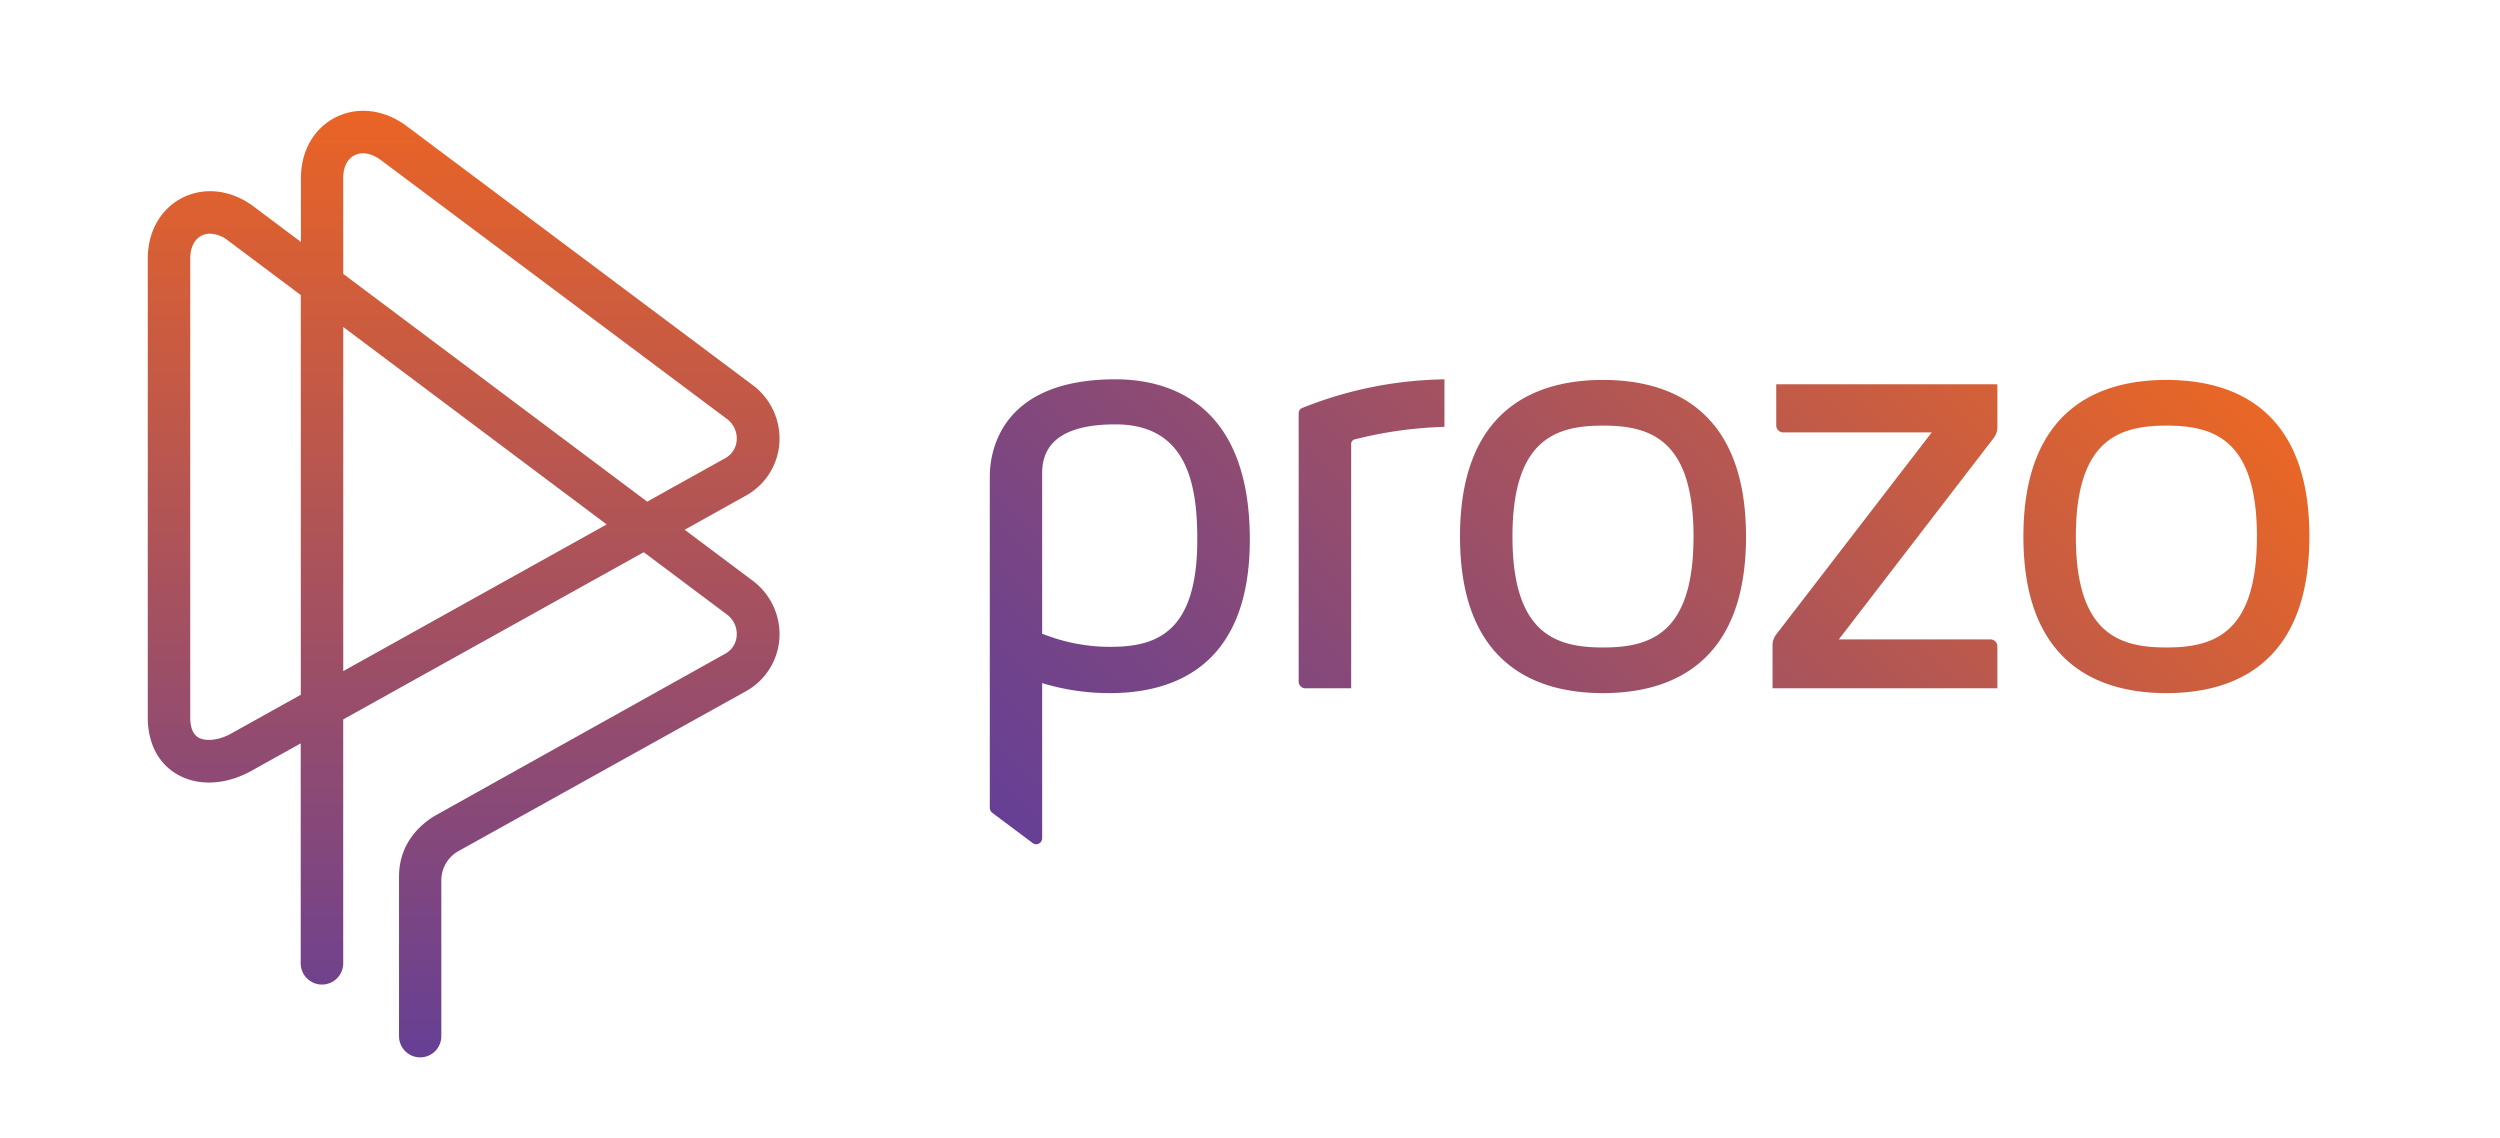
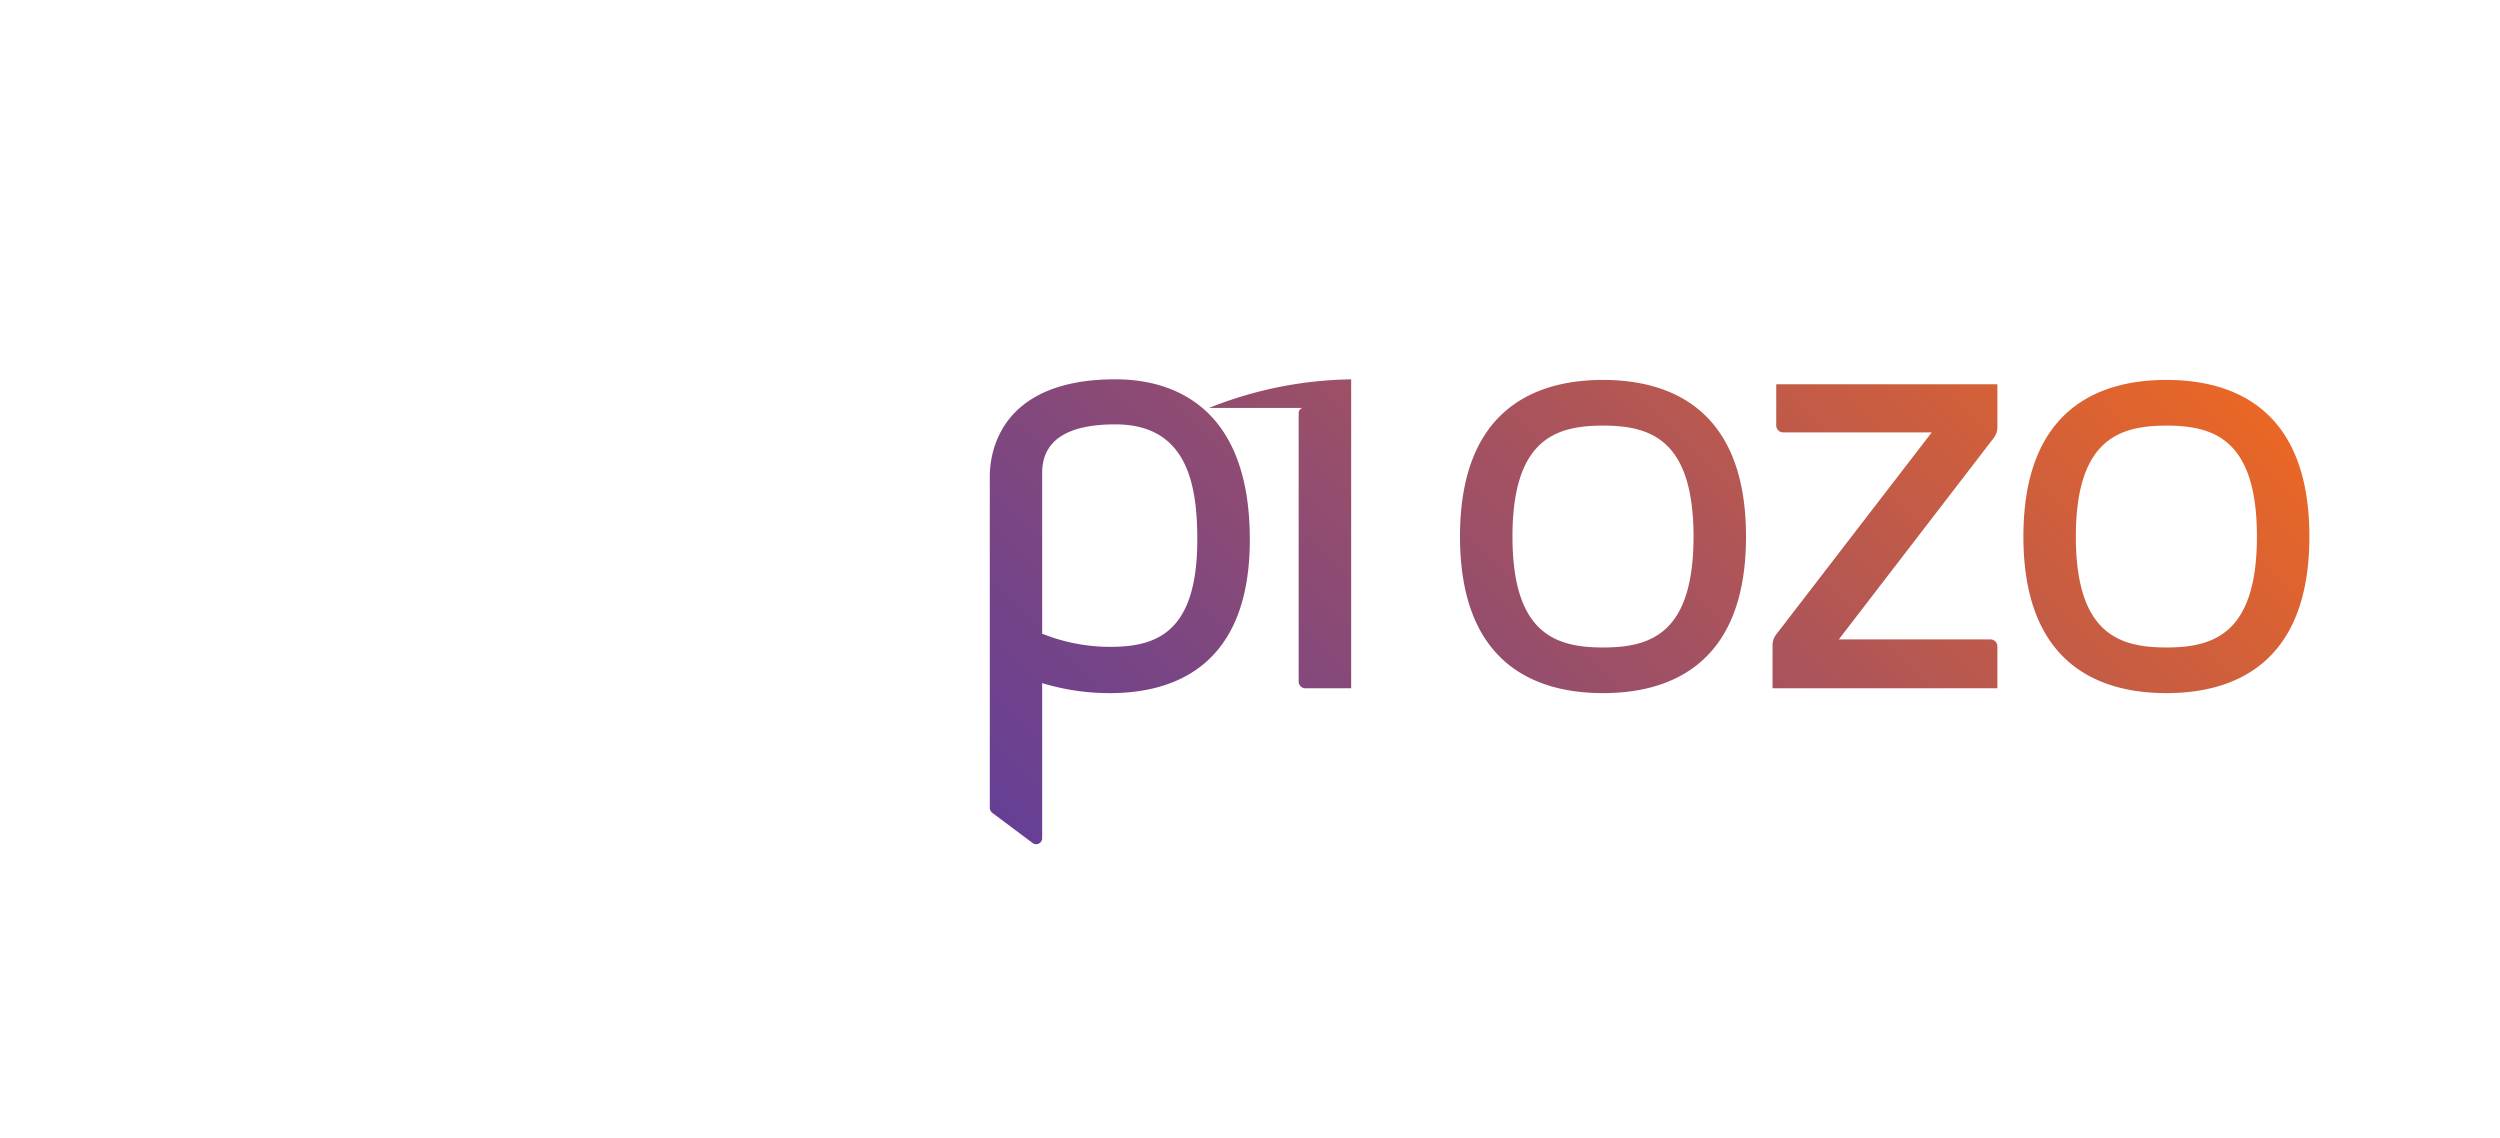
<svg xmlns="http://www.w3.org/2000/svg" id="Layer_1" data-name="Layer 1" viewBox="0 0 642.89 292.59">
  <defs>
    <style>.cls-1{fill:url(#linear-gradient);}.cls-2{fill:url(#linear-gradient-2);}</style>
    <linearGradient id="linear-gradient" x1="119.18" y1="271.91" x2="119.18" y2="28.49" gradientUnits="userSpaceOnUse">
      <stop offset="0" stop-color="#663f95" />
      <stop offset="1" stop-color="#ea6425" />
    </linearGradient>
    <linearGradient id="linear-gradient-2" x1="302.95" y1="249.7" x2="518.19" y2="34.46" gradientTransform="translate(0 7.14)" gradientUnits="userSpaceOnUse">
      <stop offset="0" stop-color="#663f95" />
      <stop offset="0.18" stop-color="#784585" />
      <stop offset="0.55" stop-color="#a8535d" />
      <stop offset="1" stop-color="#ea6725" />
    </linearGradient>
  </defs>
-   <path class="cls-1" d="M108.06,271.91h0a5.45,5.45,0,0,1-5.45-5.47v-41c0-9.35,6.52-14.16,9.74-15.95L186.69,168a5.67,5.67,0,0,0,2.76-4.61,6.21,6.21,0,0,0-2.4-5.28L165.54,142l-77.28,43v62.48a5.47,5.47,0,1,1-10.93,0V191.17l-12.79,7.12c-6.64,3.64-13.79,3.92-19.11.76C40.62,196.2,38,191,38,184.5V66.5c0-7,3.36-12.88,9-15.69s12.51-2,18.25,2.31l12.13,9.1V45.82c0-7,3.35-12.86,9-15.68s12.5-2,18.24,2.32l89.11,66.7a17.14,17.14,0,0,1,6.7,14.66,16.75,16.75,0,0,1-8.23,13.41l-16.13,9,17.66,13.23a17.15,17.15,0,0,1,6.7,14.66,16.78,16.78,0,0,1-8.23,13.42L117.65,219a8.65,8.65,0,0,0-4.16,7.32l0,40.14A5.45,5.45,0,0,1,108.06,271.91ZM54,60.09a4.87,4.87,0,0,0-2.14.49c-1.87.94-2.94,3.09-2.94,5.92v118c0,1.78.36,4.12,2.09,5.15s5,.78,8-.78l18.34-10.21V75.88l-18.68-14A8,8,0,0,0,54,60.09Zm34.27,24v88.49L156,134.86Zm0-13.66,5.46,4.1L166.43,129l20.27-11.29a5.67,5.67,0,0,0,2.75-4.6,6.23,6.23,0,0,0-2.4-5.29L98,41.21c-2.39-1.79-4.87-2.26-6.8-1.29s-2.94,3.09-2.94,5.9Z" />
-   <path class="cls-2" d="M286.85,97.54c-30,0-32.32,19.15-32.32,25v85.15a1.7,1.7,0,0,0,.69,1.37v0l10.28,7.69a1.52,1.52,0,0,0,1,.35A1.56,1.56,0,0,0,268,215.6V175.66l.72.22a59.29,59.29,0,0,0,16.68,2.36c16.42,0,36-6.85,36-39.48C321.4,102.9,299.75,97.54,286.85,97.54Zm-1.43,68.8a46.81,46.81,0,0,1-17-3.22L268,163V121.61c0-8.29,6.33-12.48,18.83-12.48,18.67,0,21.06,15.83,21.06,29.63C307.91,163,297.1,166.34,285.42,166.34ZM412.22,97.7c-16.78,0-36.77,7-36.77,40.27s20,40.27,36.77,40.27S449,171.25,449,138,429,97.7,412.22,97.7Zm0,68.8c-12.09,0-23.28-3.46-23.28-28.53s11.19-28.52,23.28-28.52S435.5,112.9,435.5,138,424.31,166.5,412.22,166.5ZM557.1,97.7c-16.77,0-36.77,7-36.77,40.27s20,40.27,36.77,40.27,36.77-7,36.77-40.27S573.88,97.7,557.1,97.7Zm0,68.8C545,166.5,533.82,163,533.82,138S545,109.45,557.1,109.45s23.28,3.45,23.28,28.52S569.19,166.5,557.1,166.5ZM334.9,104.91a1.4,1.4,0,0,0-.94,1.31v69A1.74,1.74,0,0,0,335.7,177h11.76V114.26a1.22,1.22,0,0,1,.93-1.27,105.19,105.19,0,0,1,23.06-3.22V97.55a101.84,101.84,0,0,0-36.54,7.35Zm121.87,4.51a1.79,1.79,0,0,0,1.68,1.77h38.31l-40.07,52.06a4.52,4.52,0,0,0-.87,2.65V177h57.82V166.2a1.78,1.78,0,0,0-1.68-1.77h-39.1l39.85-51.82a4.51,4.51,0,0,0,.93-2.74V98.81H456.77Z" />
+   <path class="cls-2" d="M286.85,97.54c-30,0-32.32,19.15-32.32,25v85.15a1.7,1.7,0,0,0,.69,1.37v0l10.28,7.69a1.52,1.52,0,0,0,1,.35A1.56,1.56,0,0,0,268,215.6V175.66l.72.22a59.29,59.29,0,0,0,16.68,2.36c16.42,0,36-6.85,36-39.48C321.4,102.9,299.75,97.54,286.85,97.54Zm-1.43,68.8a46.81,46.81,0,0,1-17-3.22L268,163V121.61c0-8.29,6.33-12.48,18.83-12.48,18.67,0,21.06,15.83,21.06,29.63C307.91,163,297.1,166.34,285.42,166.34ZM412.22,97.7c-16.78,0-36.77,7-36.77,40.27s20,40.27,36.77,40.27S449,171.25,449,138,429,97.7,412.22,97.7Zm0,68.8c-12.09,0-23.28-3.46-23.28-28.53s11.19-28.52,23.28-28.52S435.5,112.9,435.5,138,424.31,166.5,412.22,166.5ZM557.1,97.7c-16.77,0-36.77,7-36.77,40.27s20,40.27,36.77,40.27,36.77-7,36.77-40.27S573.88,97.7,557.1,97.7Zm0,68.8C545,166.5,533.82,163,533.82,138S545,109.45,557.1,109.45s23.28,3.45,23.28,28.52S569.19,166.5,557.1,166.5ZM334.9,104.91a1.4,1.4,0,0,0-.94,1.31v69A1.74,1.74,0,0,0,335.7,177h11.76V114.26V97.55a101.84,101.84,0,0,0-36.54,7.35Zm121.87,4.51a1.79,1.79,0,0,0,1.68,1.77h38.31l-40.07,52.06a4.52,4.52,0,0,0-.87,2.65V177h57.82V166.2a1.78,1.78,0,0,0-1.68-1.77h-39.1l39.85-51.82a4.51,4.51,0,0,0,.93-2.74V98.81H456.77Z" />
</svg>